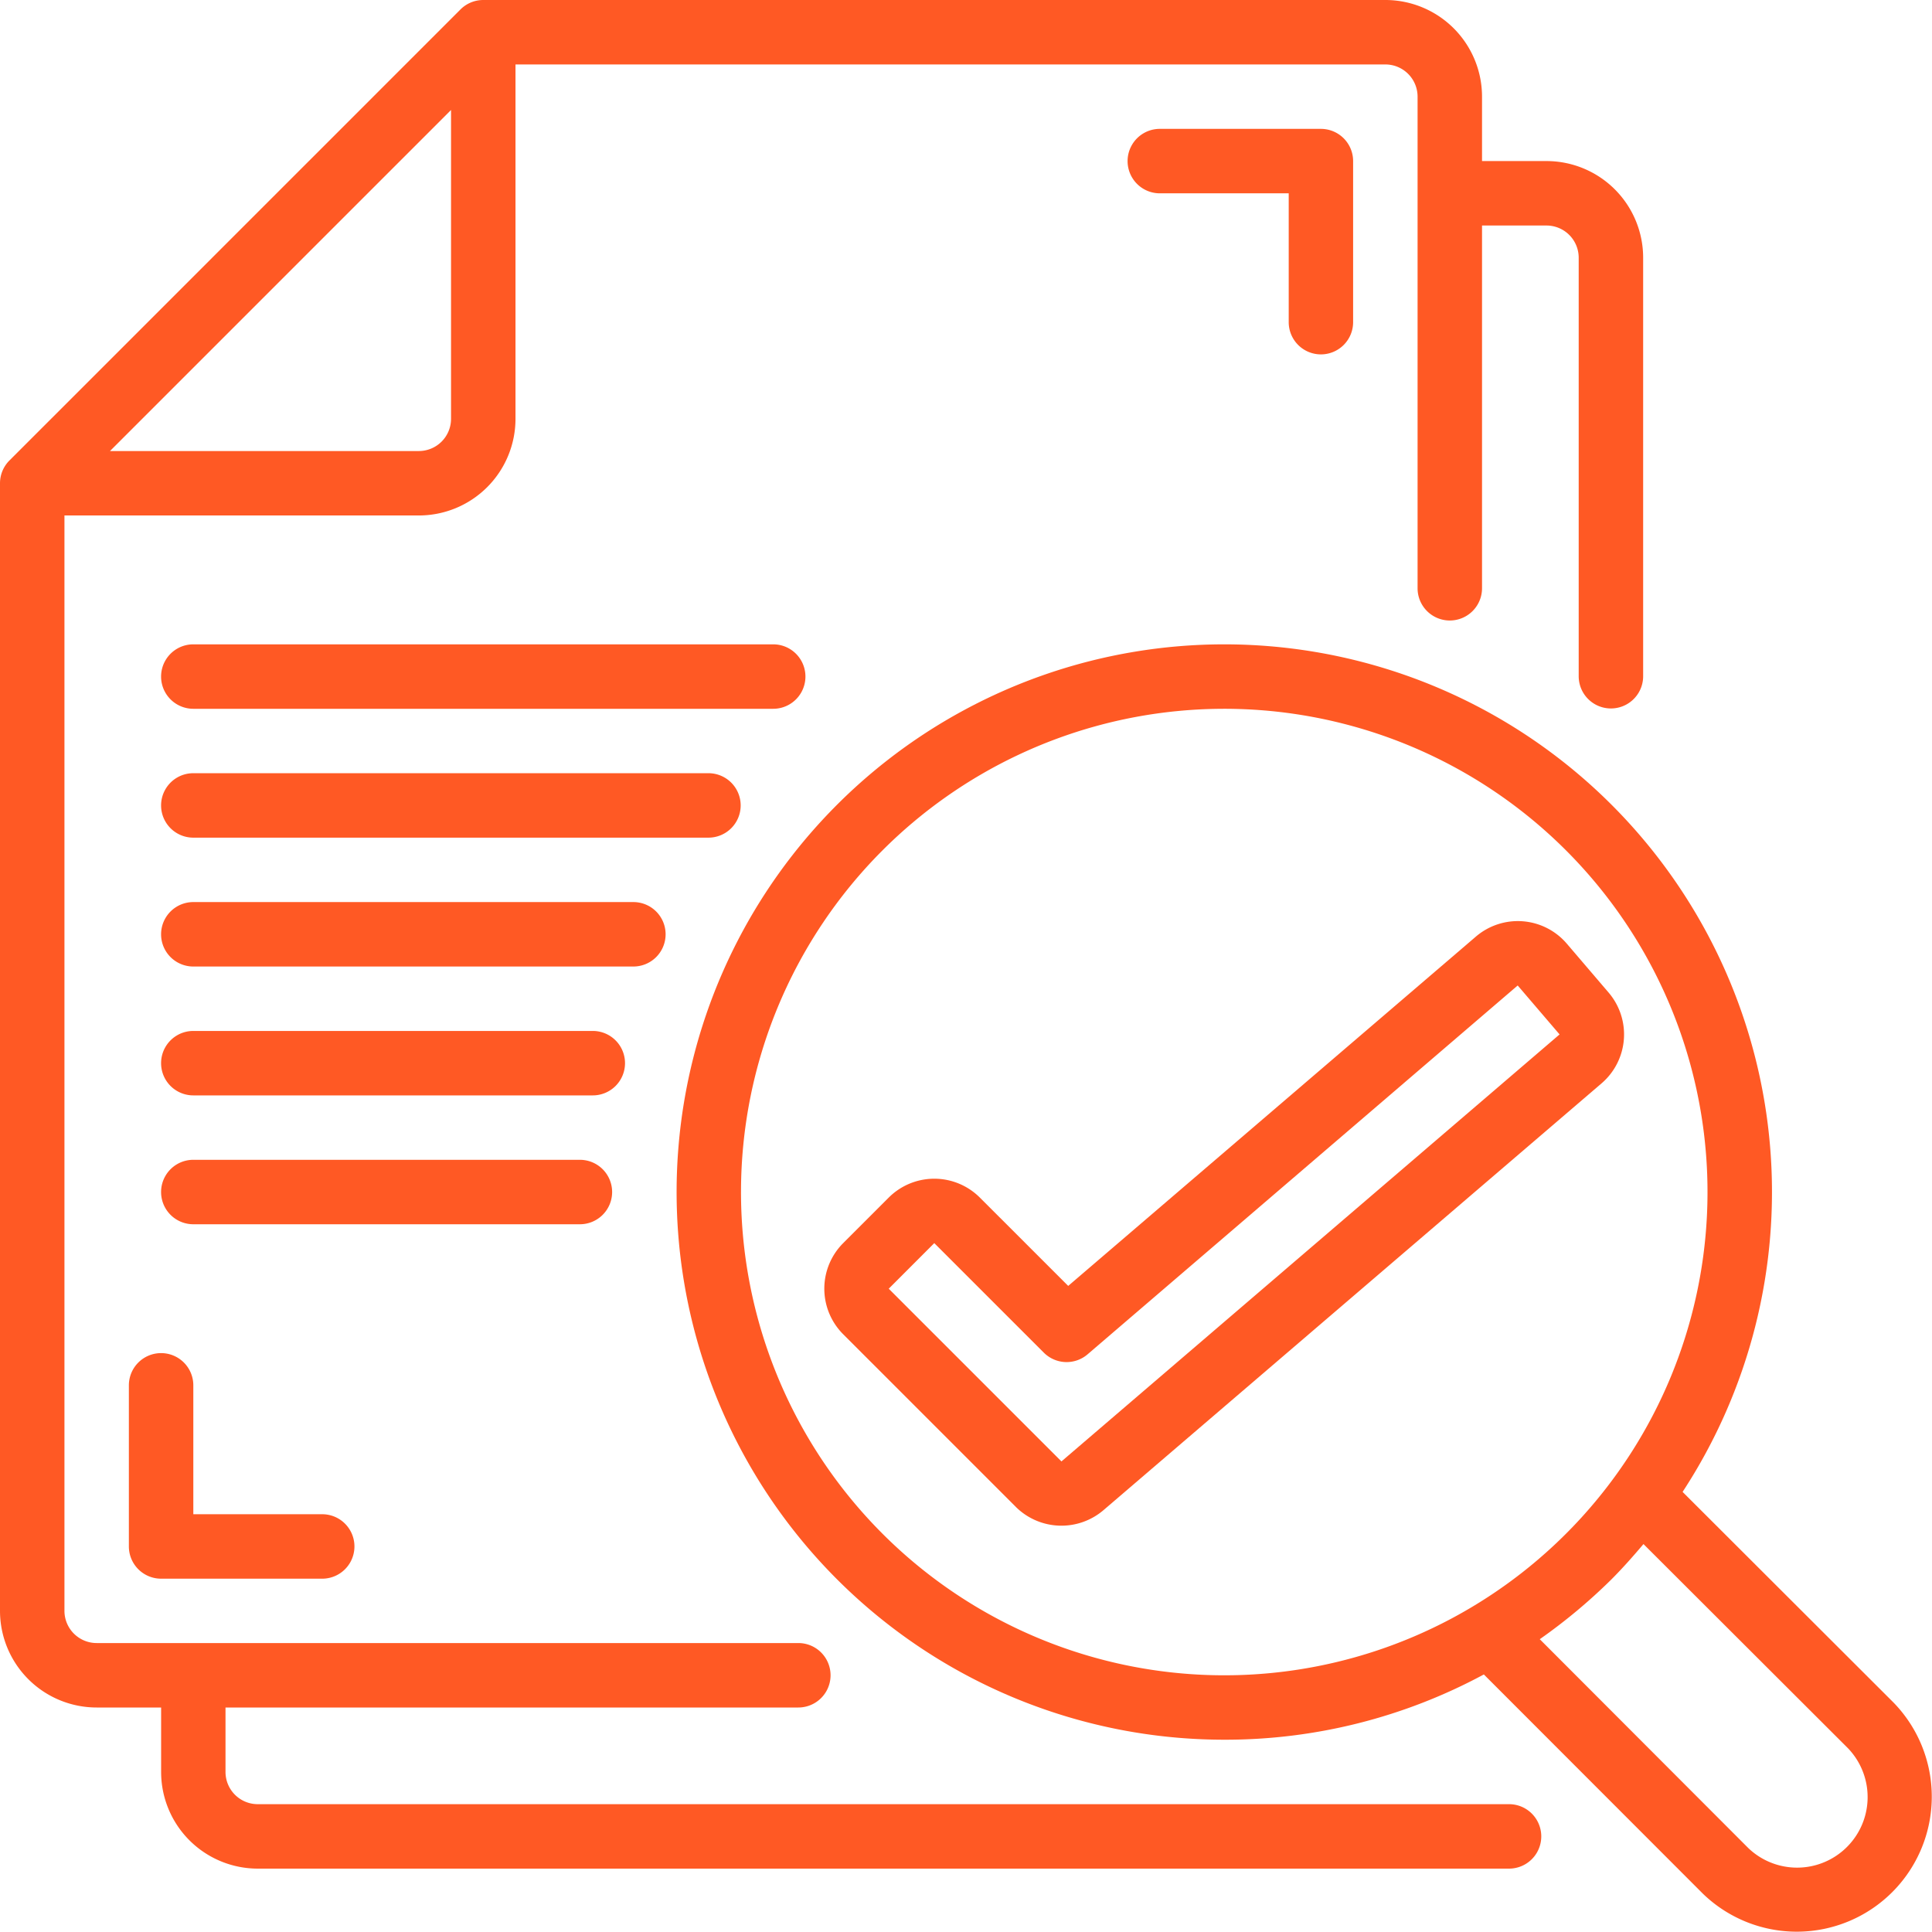
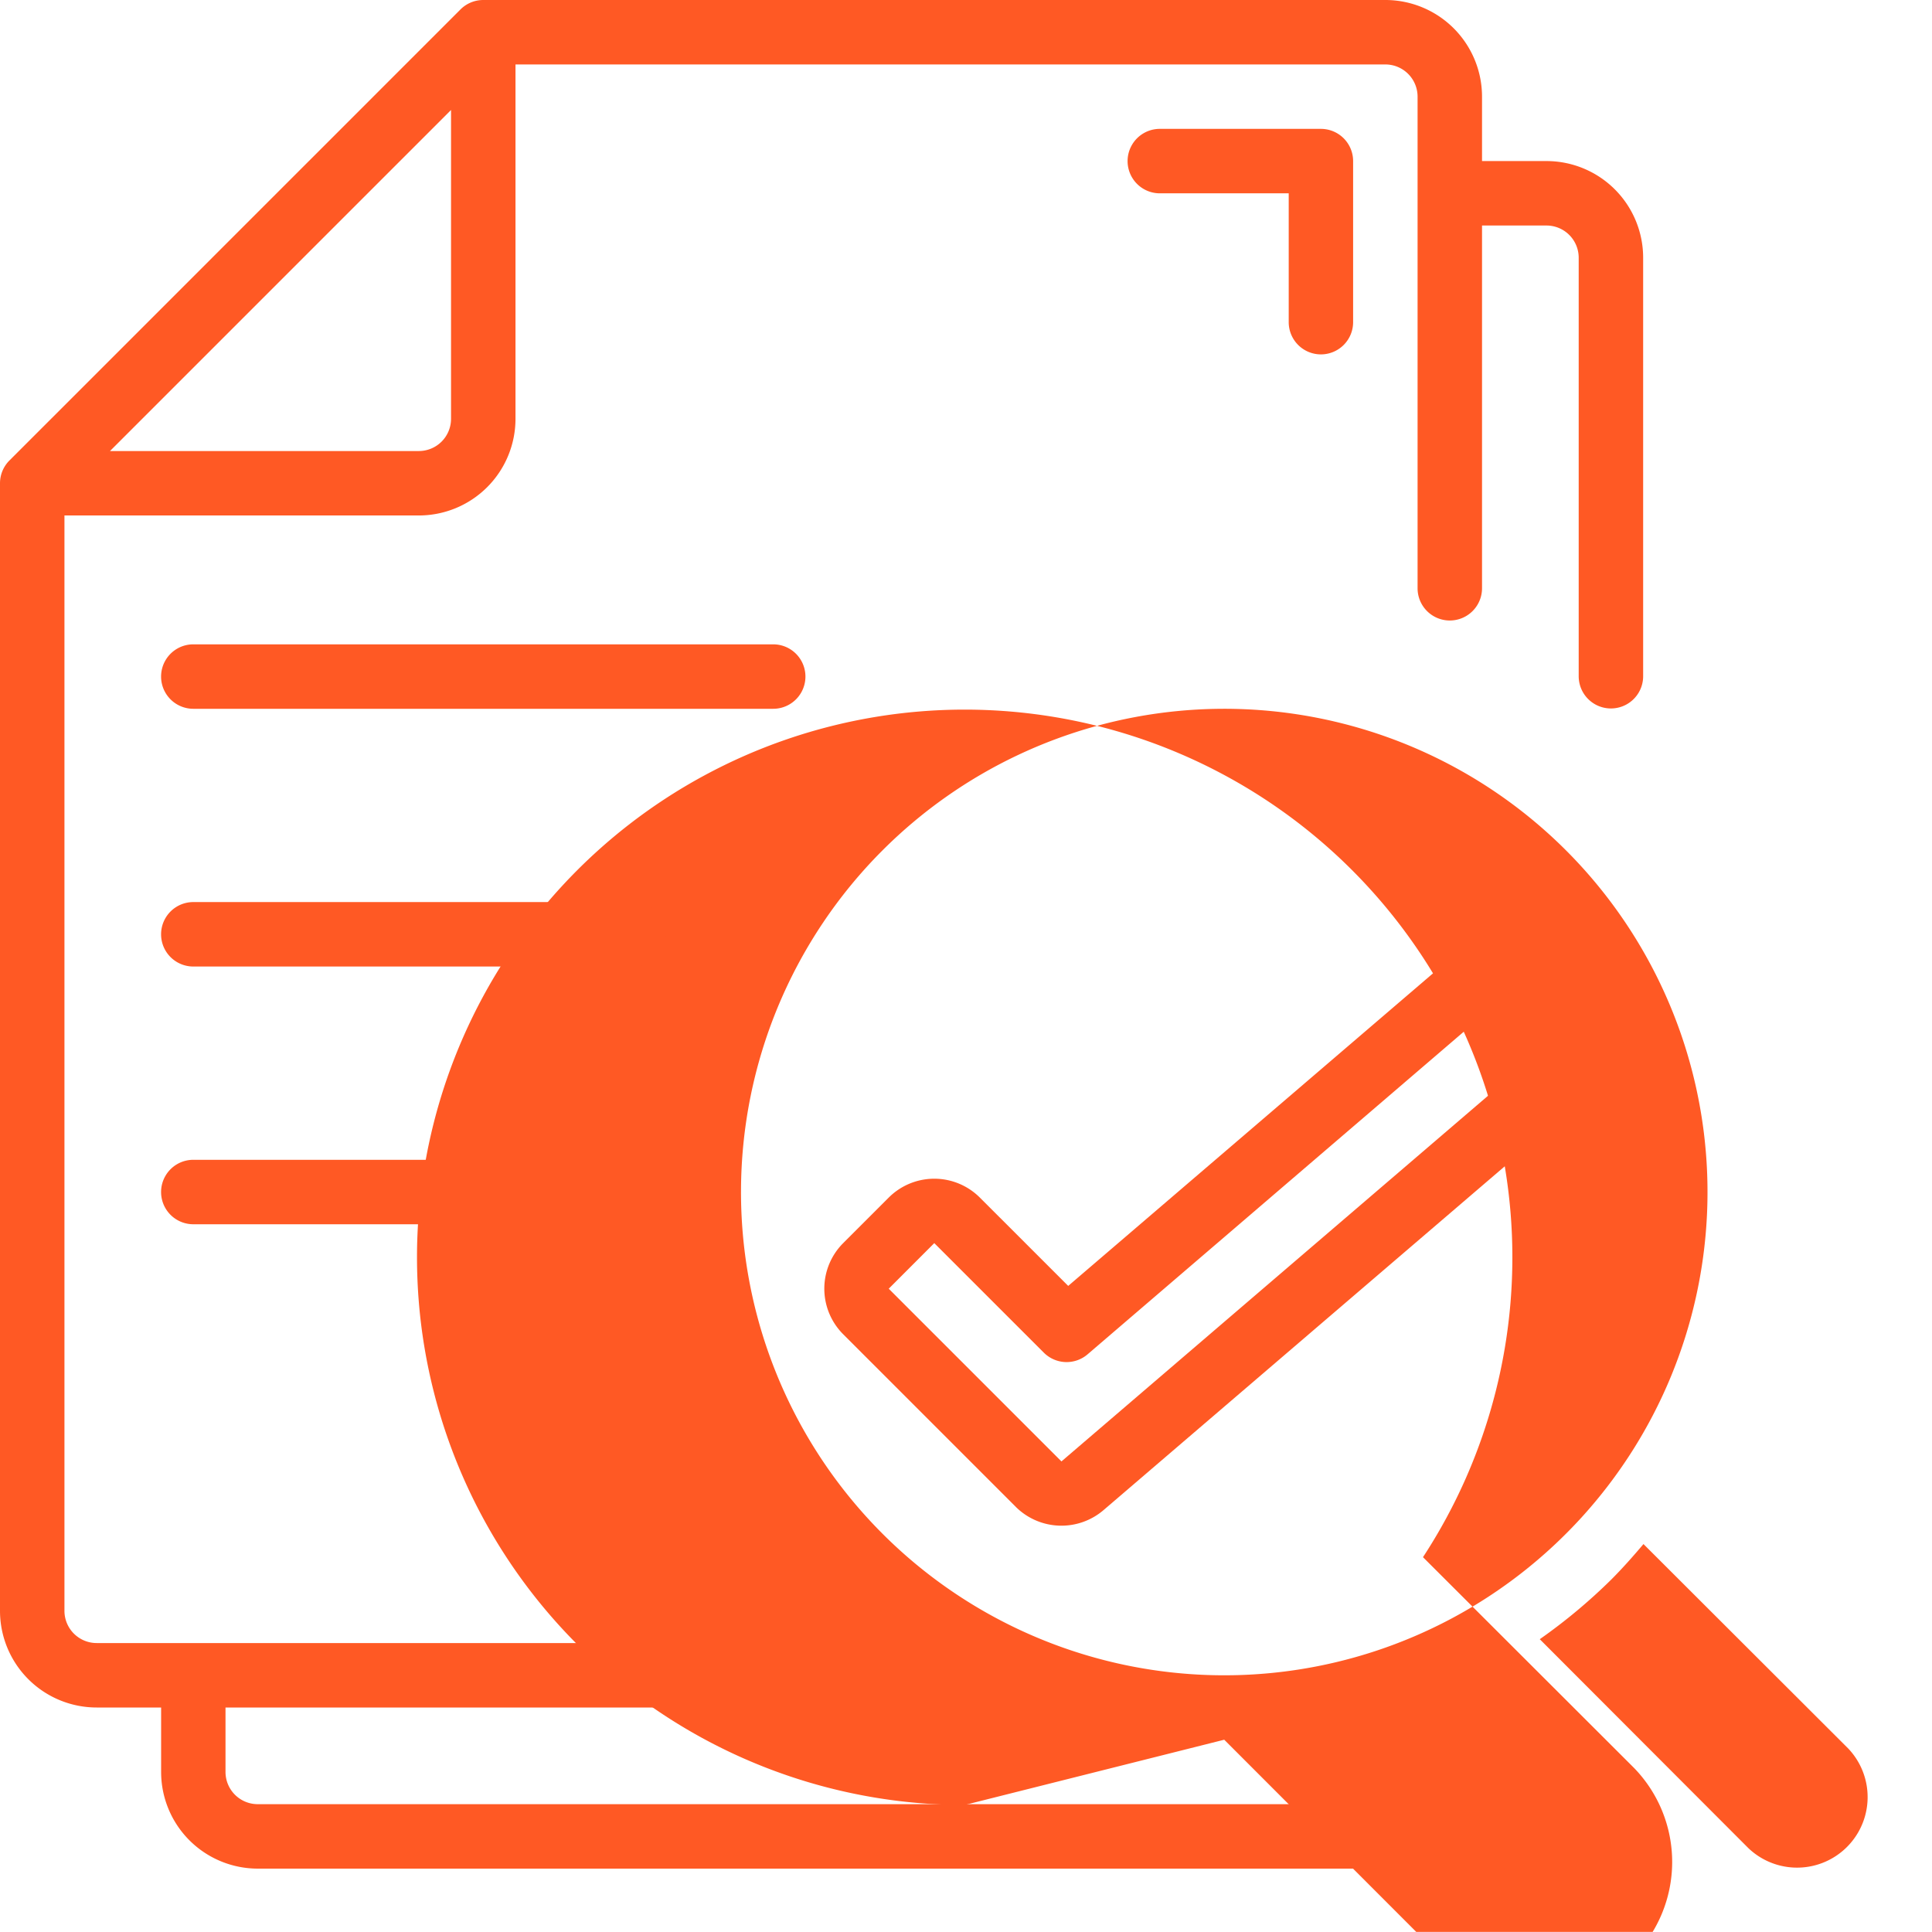
<svg xmlns="http://www.w3.org/2000/svg" id="documents" width="221.832" height="221.821" viewBox="0 0 221.832 221.821">
  <g id="Page-1" transform="translate(0)">
    <g id="_050---Check-Documents" data-name="050---Check-Documents">
      <path id="Shape" d="M11.1,196.055h7.4v7.4a11.1,11.1,0,0,0,11.1,11.1H173.268a3.7,3.7,0,1,0,0-7.4H29.593a3.7,3.7,0,0,1-3.7-3.7v-7.4H91.665a3.7,3.7,0,0,0,0-7.4H11.1a3.7,3.7,0,0,1-3.7-3.7V59.186H48.089a11.1,11.1,0,0,0,11.1-11.1V7.4h99.877a3.7,3.7,0,0,1,3.7,3.7V67.546a3.7,3.7,0,0,0,7.4,0V25.894h7.4a3.7,3.7,0,0,1,3.7,3.7V77.645a3.7,3.7,0,0,0,7.4,0V29.593a11.1,11.1,0,0,0-11.1-11.1h-7.4V11.1A11.1,11.1,0,0,0,159.063,0H55.487a3.7,3.7,0,0,0-2.615,1.084L1.084,52.872A3.7,3.7,0,0,0,0,55.487v129.47A11.1,11.1,0,0,0,11.1,196.055ZM48.089,51.788H12.629L51.788,12.629v35.46A3.7,3.7,0,0,1,48.089,51.788Z" transform="translate(0)" fill="#ff5924" />
-       <path id="Shape-2" data-name="Shape" d="M7.7,42A3.7,3.7,0,0,0,4,45.7v18.5a3.7,3.7,0,0,0,3.7,3.7h18.5a3.7,3.7,0,0,0,0-7.4H11.4V45.7A3.7,3.7,0,0,0,7.7,42Z" transform="translate(10.797 113.364)" fill="#ff5924" />
      <path id="Shape-3" data-name="Shape" d="M57.195,29.894a3.7,3.7,0,0,0,3.7-3.7V7.7a3.7,3.7,0,0,0-3.7-3.7H38.7a3.7,3.7,0,0,0,0,7.4H53.5v14.8A3.7,3.7,0,0,0,57.195,29.894Z" transform="translate(94.47 10.797)" fill="#ff5924" />
-       <path id="Shape-4" data-name="Shape" d="M83.885,145.773a62.516,62.516,0,0,0,29.808-7.494l25.154,25.176a15.5,15.5,0,0,0,21.906-21.929l-24.24-24.207a62.885,62.885,0,1,0-52.628,28.454Zm71.615.977a8.1,8.1,0,0,1-11.438,11.467l-23.948-23.985a63.832,63.832,0,0,0,8.238-6.877c1.295-1.3,2.5-2.663,3.67-4.047ZM44.652,43.654A55.487,55.487,0,1,1,28.4,82.887,55.487,55.487,0,0,1,44.652,43.654Z" transform="translate(56.682 53.981)" fill="#ff5924" />
+       <path id="Shape-4" data-name="Shape" d="M83.885,145.773l25.154,25.176a15.5,15.5,0,0,0,21.906-21.929l-24.24-24.207a62.885,62.885,0,1,0-52.628,28.454Zm71.615.977a8.1,8.1,0,0,1-11.438,11.467l-23.948-23.985a63.832,63.832,0,0,0,8.238-6.877c1.295-1.3,2.5-2.663,3.67-4.047ZM44.652,43.654A55.487,55.487,0,1,1,28.4,82.887,55.487,55.487,0,0,1,44.652,43.654Z" transform="translate(56.682 53.981)" fill="#ff5924" />
      <path id="Shape-5" data-name="Shape" d="M47.587,95.866a7.435,7.435,0,0,0,10.043.37l57.2-49.014a7.4,7.4,0,0,0,.806-10.428l-4.809-5.626a7.4,7.4,0,0,0-10.424-.8L53.591,70.479,43.444,60.336a7.4,7.4,0,0,0-10.461,0l-5.231,5.231a7.4,7.4,0,0,0,0,10.461L47.584,95.862Zm-9.374-30.3L50.791,78.143a3.7,3.7,0,0,0,5.023.192L105.2,35.984l4.809,5.619L52.814,90.632,32.983,70.8Z" transform="translate(69.061 77.169)" fill="#ff5924" />
      <path id="Shape-6" data-name="Shape" d="M8.7,27.4H75.284a3.7,3.7,0,0,0,0-7.4H8.7a3.7,3.7,0,1,0,0,7.4Z" transform="translate(13.496 53.983)" fill="#ff5924" />
-       <path id="Shape-7" data-name="Shape" d="M71.548,27.7a3.7,3.7,0,0,0-3.7-3.7H8.7a3.7,3.7,0,1,0,0,7.4H67.848A3.7,3.7,0,0,0,71.548,27.7Z" transform="translate(13.496 64.779)" fill="#ff5924" />
      <path id="Shape-8" data-name="Shape" d="M62.929,31.7a3.7,3.7,0,0,0-3.7-3.7H8.7a3.7,3.7,0,1,0,0,7.4h50.53A3.7,3.7,0,0,0,62.929,31.7Z" transform="translate(13.496 75.576)" fill="#ff5924" />
-       <path id="Shape-9" data-name="Shape" d="M58.268,35.7a3.7,3.7,0,0,0-3.7-3.7H8.7a3.7,3.7,0,1,0,0,7.4H54.569A3.7,3.7,0,0,0,58.268,35.7Z" transform="translate(13.496 86.373)" fill="#ff5924" />
      <path id="Shape-10" data-name="Shape" d="M56.788,39.7a3.7,3.7,0,0,0-3.7-3.7H8.7a3.7,3.7,0,1,0,0,7.4h44.39A3.7,3.7,0,0,0,56.788,39.7Z" transform="translate(13.496 97.169)" fill="#ff5924" />
    </g>
  </g>
</svg>